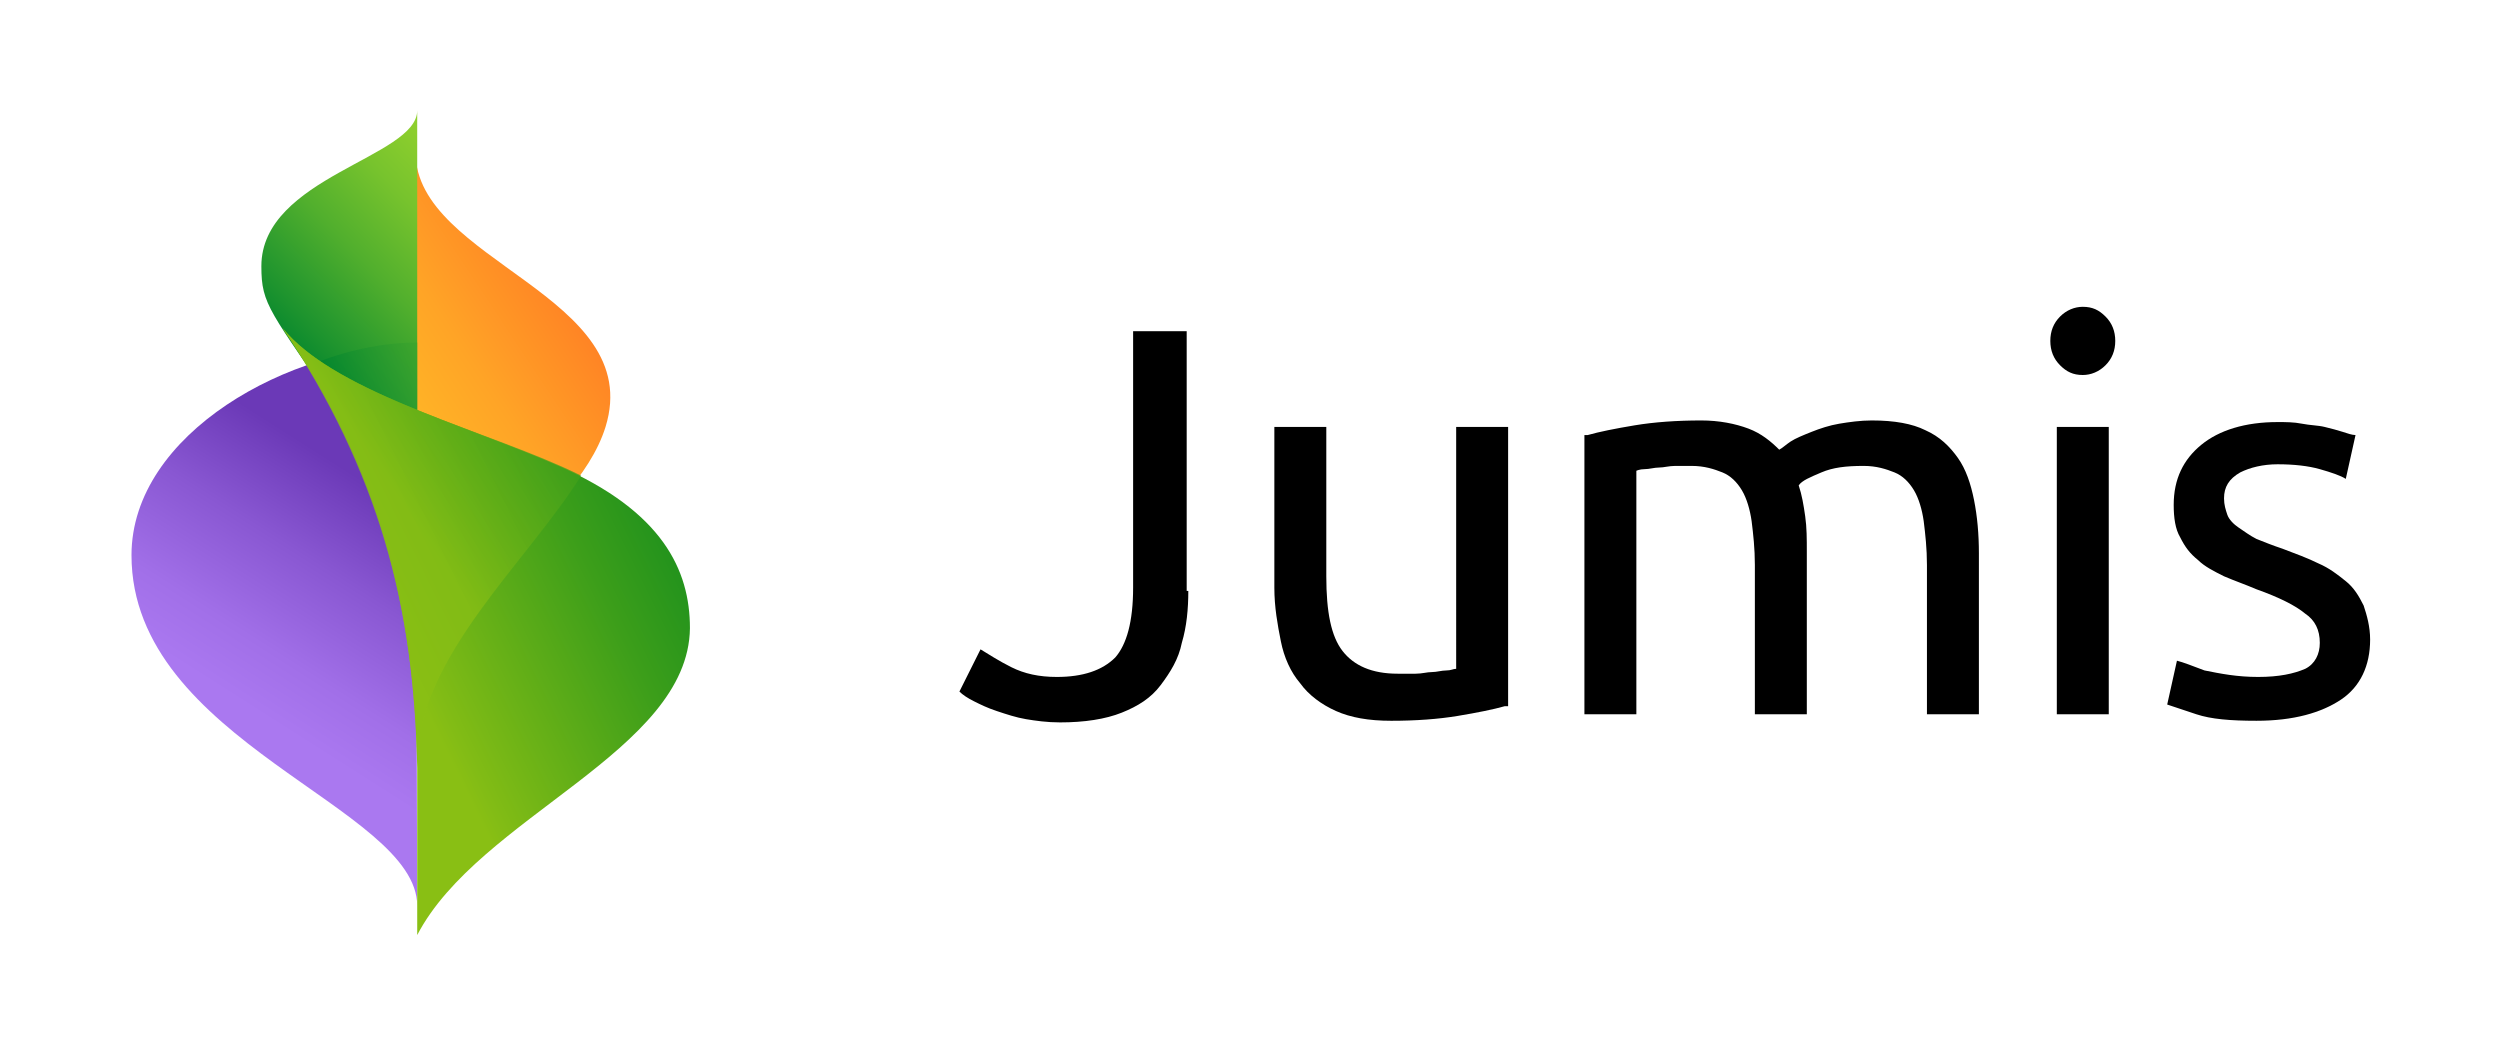
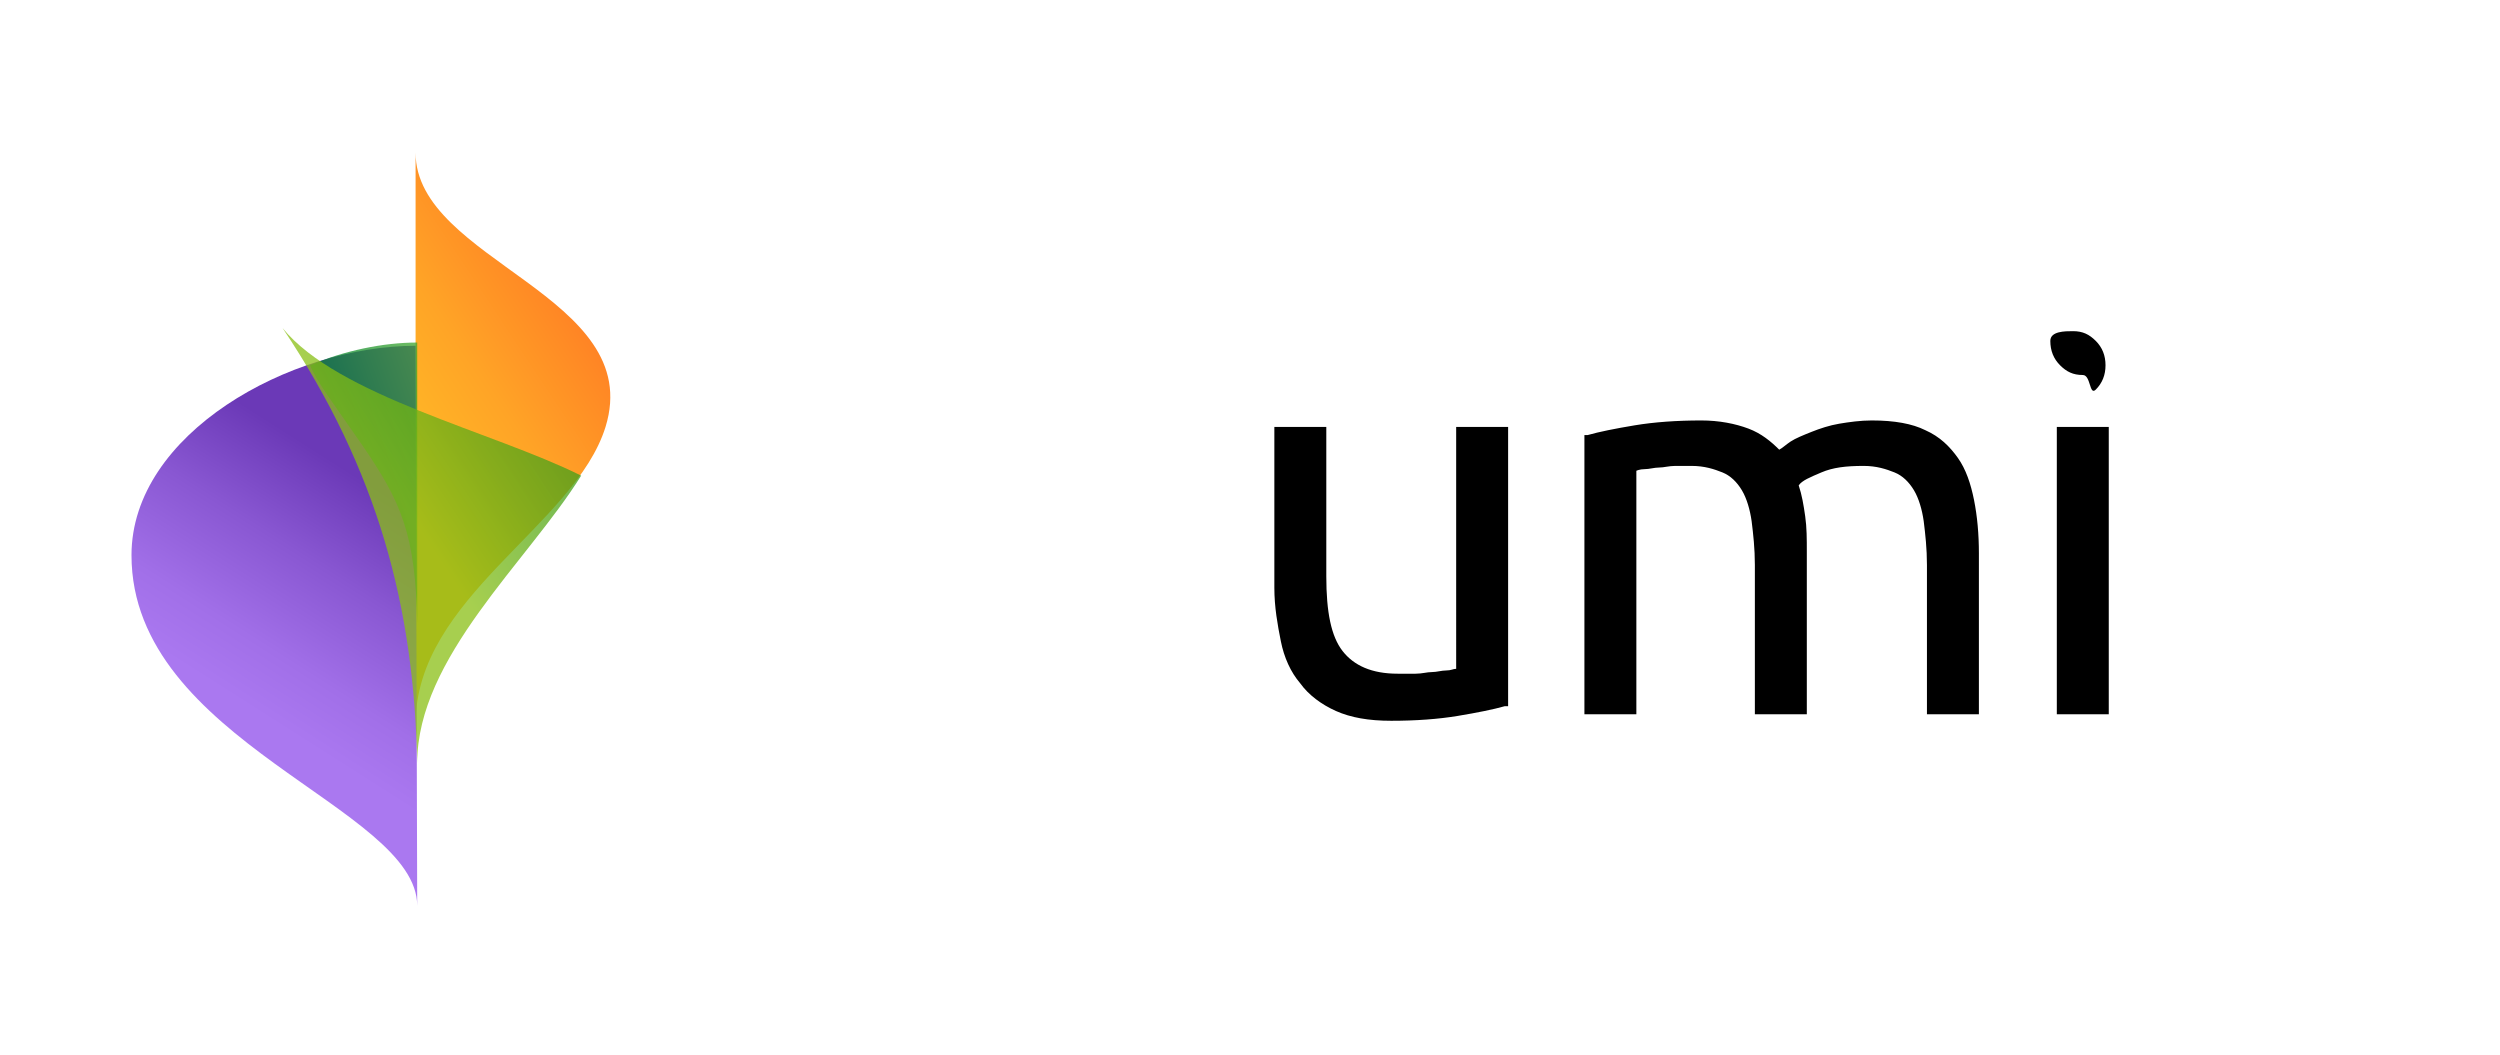
<svg xmlns="http://www.w3.org/2000/svg" viewBox="0 0 154 65" width="151.631" height="64" aria-label="jumis-logo">
  <style type="text/css">
			.st0fdd2912c9d{opacity:0;fill:#FFFFFF;fill-opacity:0;}
			.st1fdd2912c9d{fill:url(#SVGID_1_fdd2912c9d);}
			.st2fdd2912c9d{fill:url(#SVGID_2_fdd2912c9d);}
			.st3fdd2912c9d{fill:url(#SVGID_3_fdd2912c9d);}
			.st4fdd2912c9d{opacity:0.75;fill:url(#SVGID_4_fdd2912c9d);}
			.st5fdd2912c9d{fill:url(#SVGID_5_fdd2912c9d);}
			.st6fdd2912c9d{opacity:0.75;fill:url(#SVGID_6_fdd2912c9d);}
		</style>
  <g>
    <g>
-       <path d="M73.2,36.4c0,1.1-0.1,2.2-0.4,3.2c-0.2,1-0.7,1.8-1.3,2.6s-1.4,1.3-2.4,1.7c-1,0.4-2.3,0.6-3.8,0.6      c-0.8,0-1.5-0.1-2.1-0.2c-0.6-0.1-1.2-0.3-1.8-0.5s-1-0.4-1.4-0.6c-0.4-0.2-0.7-0.4-0.9-0.6l1.3-2.6c0.5,0.3,1.1,0.7,1.9,1.1      c0.8,0.4,1.7,0.6,2.8,0.6c1.6,0,2.8-0.4,3.6-1.2c0.7-0.8,1.1-2.2,1.1-4.3V20.4h3.3V36.4z" />
      <path d="M92.7,43.5c-0.7,0.2-1.7,0.4-2.9,0.6c-1.2,0.2-2.6,0.3-4.1,0.3c-1.4,0-2.5-0.2-3.4-0.6c-0.9-0.4-1.7-1-2.2-1.7      c-0.6-0.7-1-1.6-1.2-2.6s-0.4-2.1-0.4-3.3v-9.9h3.2v9.2c0,2.2,0.3,3.7,1,4.6c0.7,0.9,1.8,1.4,3.4,1.4c0.3,0,0.7,0,1.1,0      c0.4,0,0.7-0.1,1-0.1c0.3,0,0.6-0.1,0.9-0.1c0.3,0,0.4-0.1,0.6-0.1V26.3h3.2V43.5z" />
      <path d="M97.8,26.8c0.7-0.2,1.7-0.4,2.9-0.6c1.2-0.2,2.6-0.3,4.1-0.3c1.1,0,2.1,0.2,2.9,0.5s1.4,0.8,1.9,1.3      c0.2-0.1,0.4-0.3,0.7-0.5c0.3-0.2,0.8-0.4,1.3-0.6c0.5-0.2,1.1-0.4,1.7-0.5c0.6-0.1,1.3-0.2,2-0.2c1.4,0,2.5,0.2,3.3,0.6      c0.9,0.4,1.5,1,2,1.7s0.8,1.6,1,2.6s0.3,2.1,0.3,3.3V44h-3.2v-9.2c0-1-0.1-1.9-0.2-2.7c-0.1-0.7-0.3-1.4-0.6-1.9      c-0.3-0.5-0.7-0.9-1.2-1.1c-0.5-0.2-1.1-0.4-1.9-0.4c-1.1,0-1.9,0.1-2.6,0.4c-0.7,0.3-1.2,0.5-1.4,0.8c0.2,0.6,0.3,1.2,0.4,1.9      c0.1,0.7,0.1,1.4,0.1,2.2V44h-3.2v-9.2c0-1-0.1-1.9-0.2-2.7c-0.1-0.7-0.3-1.4-0.6-1.9c-0.3-0.5-0.7-0.9-1.2-1.1      c-0.5-0.2-1.1-0.4-1.9-0.4c-0.3,0-0.7,0-1,0c-0.4,0-0.7,0.1-1,0.1c-0.3,0-0.6,0.1-0.9,0.1c-0.3,0-0.5,0.1-0.5,0.1V44h-3.2V26.8z" />
-       <path d="M128.3,23.1c-0.6,0-1-0.2-1.4-0.6s-0.6-0.9-0.6-1.5c0-0.6,0.2-1.1,0.6-1.5s0.9-0.6,1.4-0.6c0.6,0,1,0.2,1.4,0.6      s0.6,0.9,0.6,1.5c0,0.6-0.2,1.1-0.6,1.5S128.8,23.1,128.3,23.1z M129.9,44h-3.2V26.3h3.2V44z" />
-       <path d="M139.1,41.7c1.3,0,2.2-0.2,2.9-0.5c0.6-0.3,0.9-0.9,0.9-1.6c0-0.8-0.3-1.4-0.9-1.8c-0.6-0.5-1.6-1-3-1.5      c-0.7-0.3-1.3-0.5-2-0.8c-0.6-0.3-1.2-0.6-1.6-1c-0.5-0.4-0.8-0.8-1.1-1.4c-0.3-0.5-0.4-1.2-0.4-2c0-1.6,0.6-2.8,1.7-3.7      s2.7-1.4,4.7-1.4c0.5,0,1,0,1.5,0.1c0.5,0.1,1,0.1,1.4,0.2c0.4,0.1,0.8,0.2,1.1,0.3c0.3,0.1,0.6,0.2,0.8,0.2l-0.6,2.7      c-0.3-0.2-0.9-0.4-1.6-0.6s-1.6-0.3-2.6-0.3c-0.9,0-1.7,0.2-2.3,0.5c-0.7,0.4-1,0.9-1,1.6c0,0.4,0.1,0.7,0.2,1s0.4,0.6,0.7,0.8      c0.3,0.2,0.7,0.5,1.1,0.7c0.5,0.2,1,0.4,1.6,0.6c0.8,0.3,1.6,0.6,2.2,0.9c0.7,0.3,1.2,0.7,1.7,1.1c0.5,0.4,0.8,0.9,1.1,1.5      c0.2,0.6,0.4,1.3,0.4,2.1c0,1.6-0.6,2.9-1.8,3.7c-1.2,0.8-2.9,1.3-5.2,1.3c-1.6,0-2.8-0.1-3.7-0.4c-0.9-0.3-1.5-0.5-1.8-0.6      l0.6-2.7c0.4,0.1,0.9,0.3,1.7,0.6C136.8,41.5,137.8,41.7,139.1,41.7z" />
+       <path d="M128.3,23.1c-0.6,0-1-0.2-1.4-0.6s-0.6-0.9-0.6-1.5s0.9-0.6,1.4-0.6c0.6,0,1,0.2,1.4,0.6      s0.6,0.9,0.6,1.5c0,0.6-0.2,1.1-0.6,1.5S128.8,23.1,128.3,23.1z M129.9,44h-3.2V26.3h3.2V44z" />
    </g>
  </g>
  <g>
    <rect x="-2" y="6" class="st0fdd2912c9d" width="52" height="52" />
    <g>
      <linearGradient id="SVGID_1_fdd2912c9d" gradientUnits="userSpaceOnUse" x1="41.608" y1="16.392" x2="26.4" y2="26.489">
        <stop offset="0" style="stop-color:#FF6124" />
        <stop offset="0.43" style="stop-color:#FF8925" />
        <stop offset="0.753" style="stop-color:#FFA426" />
        <stop offset="1" style="stop-color:#FFB326" />
      </linearGradient>
      <path class="st1fdd2912c9d" d="M37.3,26.3c-1.9,6.1-11.7,10.5-11.7,18.3c0-0.1,0-0.7,0-35.2C25.6,16.1,39.8,18.2,37.3,26.3z" />
      <linearGradient id="SVGID_2_fdd2912c9d" gradientUnits="userSpaceOnUse" x1="15.172" y1="46.41" x2="24.865" y2="31.184">
        <stop offset="0.137" style="stop-color:#AA78F0" />
        <stop offset="0.342" style="stop-color:#A16FE8" />
        <stop offset="0.672" style="stop-color:#8957D2" />
        <stop offset="1" style="stop-color:#6B39B7" />
      </linearGradient>
      <path class="st2fdd2912c9d" d="M25.6,21.3l0.1,34.5c0-6.1-17.6-10.1-17.6-21.6C8.1,26.7,17.9,21.3,25.6,21.3z" />
      <linearGradient id="SVGID_3_fdd2912c9d" gradientUnits="userSpaceOnUse" x1="20.427" y1="27.827" x2="38.061" y2="10.902">
        <stop offset="7.790643e-02" style="stop-color:#00842E" />
        <stop offset="0.18" style="stop-color:#1C932E" />
        <stop offset="0.391" style="stop-color:#51AF2D" />
        <stop offset="0.575" style="stop-color:#77C32D" />
        <stop offset="0.721" style="stop-color:#8ECF2D" />
        <stop offset="0.813" style="stop-color:#97D42D" />
      </linearGradient>
-       <path class="st3fdd2912c9d" d="M25.7,6.8v33.6c-0.1-7.3-1.4-10-4.6-14.7c-4.5-6.6-5-6.9-5-9.3C16.1,10.9,25.7,9.7,25.7,6.8z" />
      <linearGradient id="SVGID_4_fdd2912c9d" gradientUnits="userSpaceOnUse" x1="40.469" y1="24.003" x2="22.584" y2="30.365">
        <stop offset="0" style="stop-color:#97D42D" />
        <stop offset="0.124" style="stop-color:#8ECF2D" />
        <stop offset="0.324" style="stop-color:#77C32D" />
        <stop offset="0.573" style="stop-color:#51AF2D" />
        <stop offset="0.861" style="stop-color:#1C932E" />
        <stop offset="1" style="stop-color:#00842E" />
      </linearGradient>
      <path class="st4fdd2912c9d" d="M22.3,27.4c2.4,3.5,3.3,5.5,3.4,11V21.1c-2.1,0-4.5,0.5-6.6,1.4C19.5,23.5,20.5,24.8,22.3,27.4z" />
      <linearGradient id="SVGID_5_fdd2912c9d" gradientUnits="userSpaceOnUse" x1="49.536" y1="25.11" x2="19.339" y2="39.991">
        <stop offset="9.552079e-02" style="stop-color:#00841F" />
        <stop offset="0.225" style="stop-color:#118B1E" />
        <stop offset="0.48" style="stop-color:#3C9E1A" />
        <stop offset="0.834" style="stop-color:#82BC15" />
        <stop offset="0.866" style="stop-color:#89BF14" />
      </linearGradient>
-       <path class="st5fdd2912c9d" d="M25.7,57.6c0-1.1,0-10.3,0-10.3c-0.2-9.7-2.2-18.2-8.3-27.1c3.1,3.8,11.1,5.9,17,8.5c6.4,2.8,8.1,6.4,8.1,10      C42.4,46.3,29.5,50.3,25.7,57.6z" />
      <linearGradient id="SVGID_6_fdd2912c9d" gradientUnits="userSpaceOnUse" x1="41.57" y1="20.271" x2="21.613" y2="33.521">
        <stop offset="0" style="stop-color:#00841F" />
        <stop offset="0.198" style="stop-color:#1C901D" />
        <stop offset="0.624" style="stop-color:#64AF17" />
        <stop offset="0.831" style="stop-color:#89BF14" />
      </linearGradient>
      <path class="st6fdd2912c9d" d="M17.4,20.2c5.9,8.8,8.1,17.2,8.3,26.8c0,0,0,0,0,0c0-6.5,6.8-12.4,10.1-17.7C30.4,26.6,20.8,24.4,17.4,20.2z" />
    </g>
  </g>
</svg>